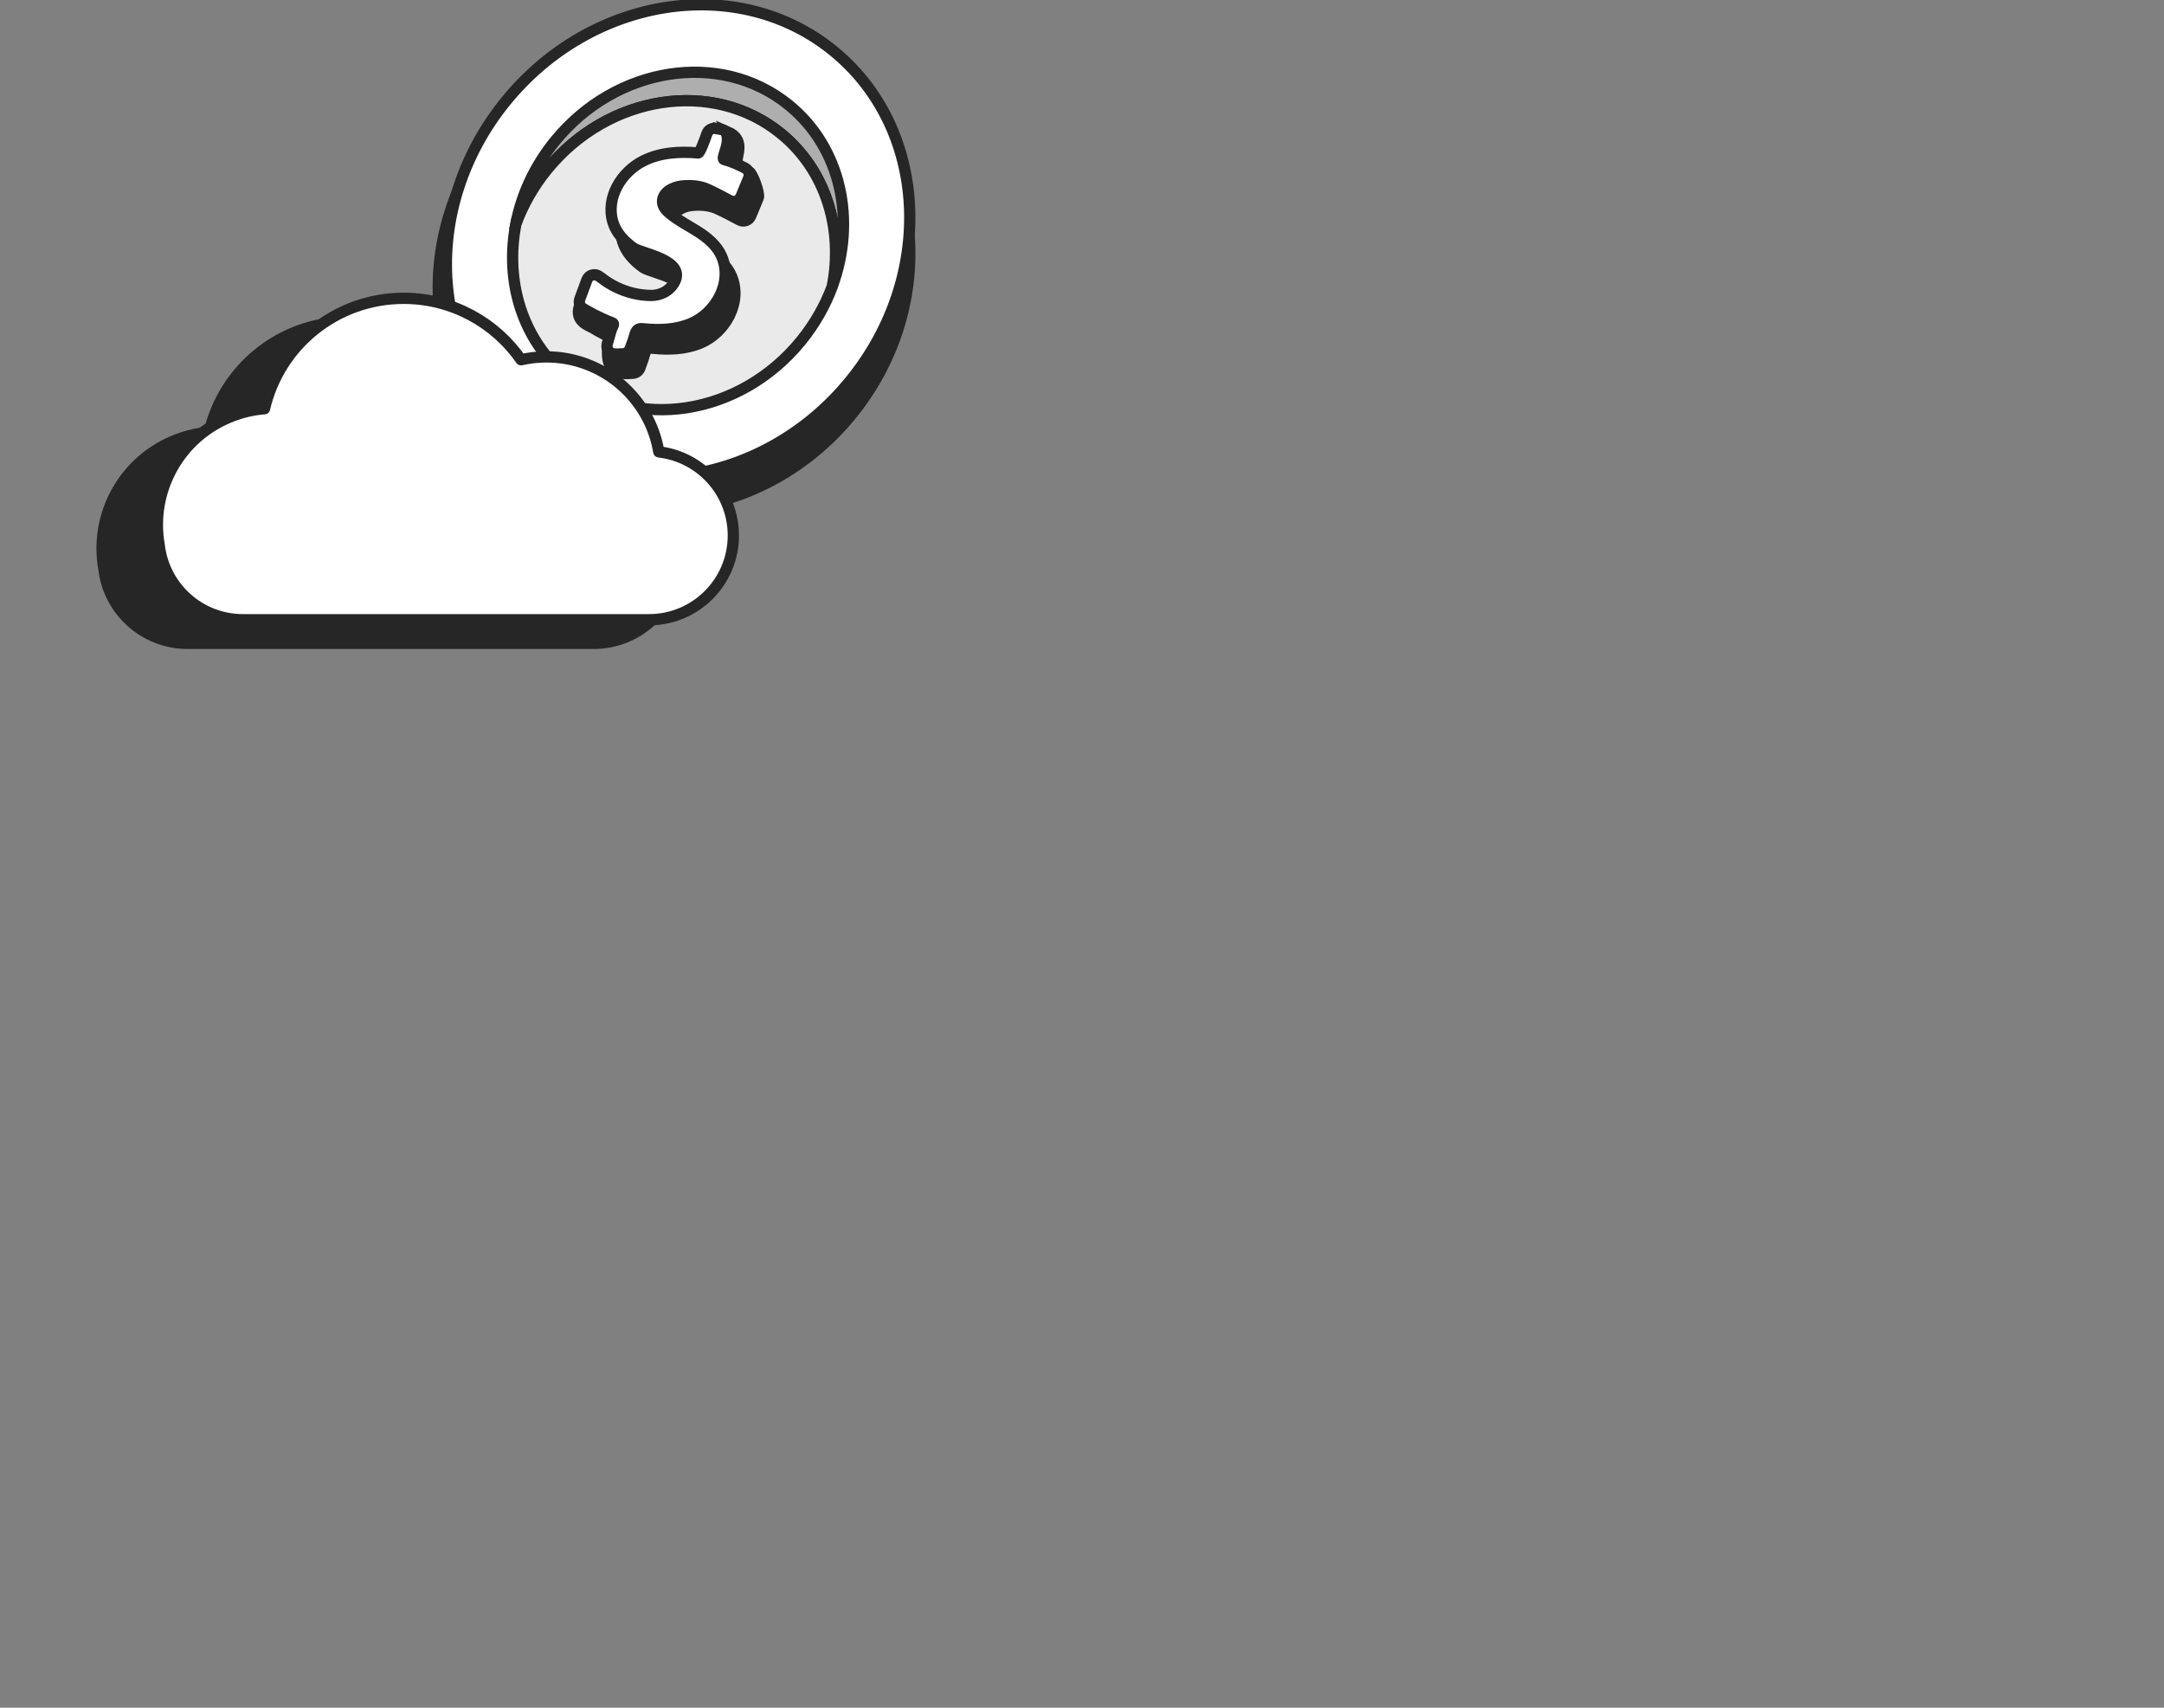
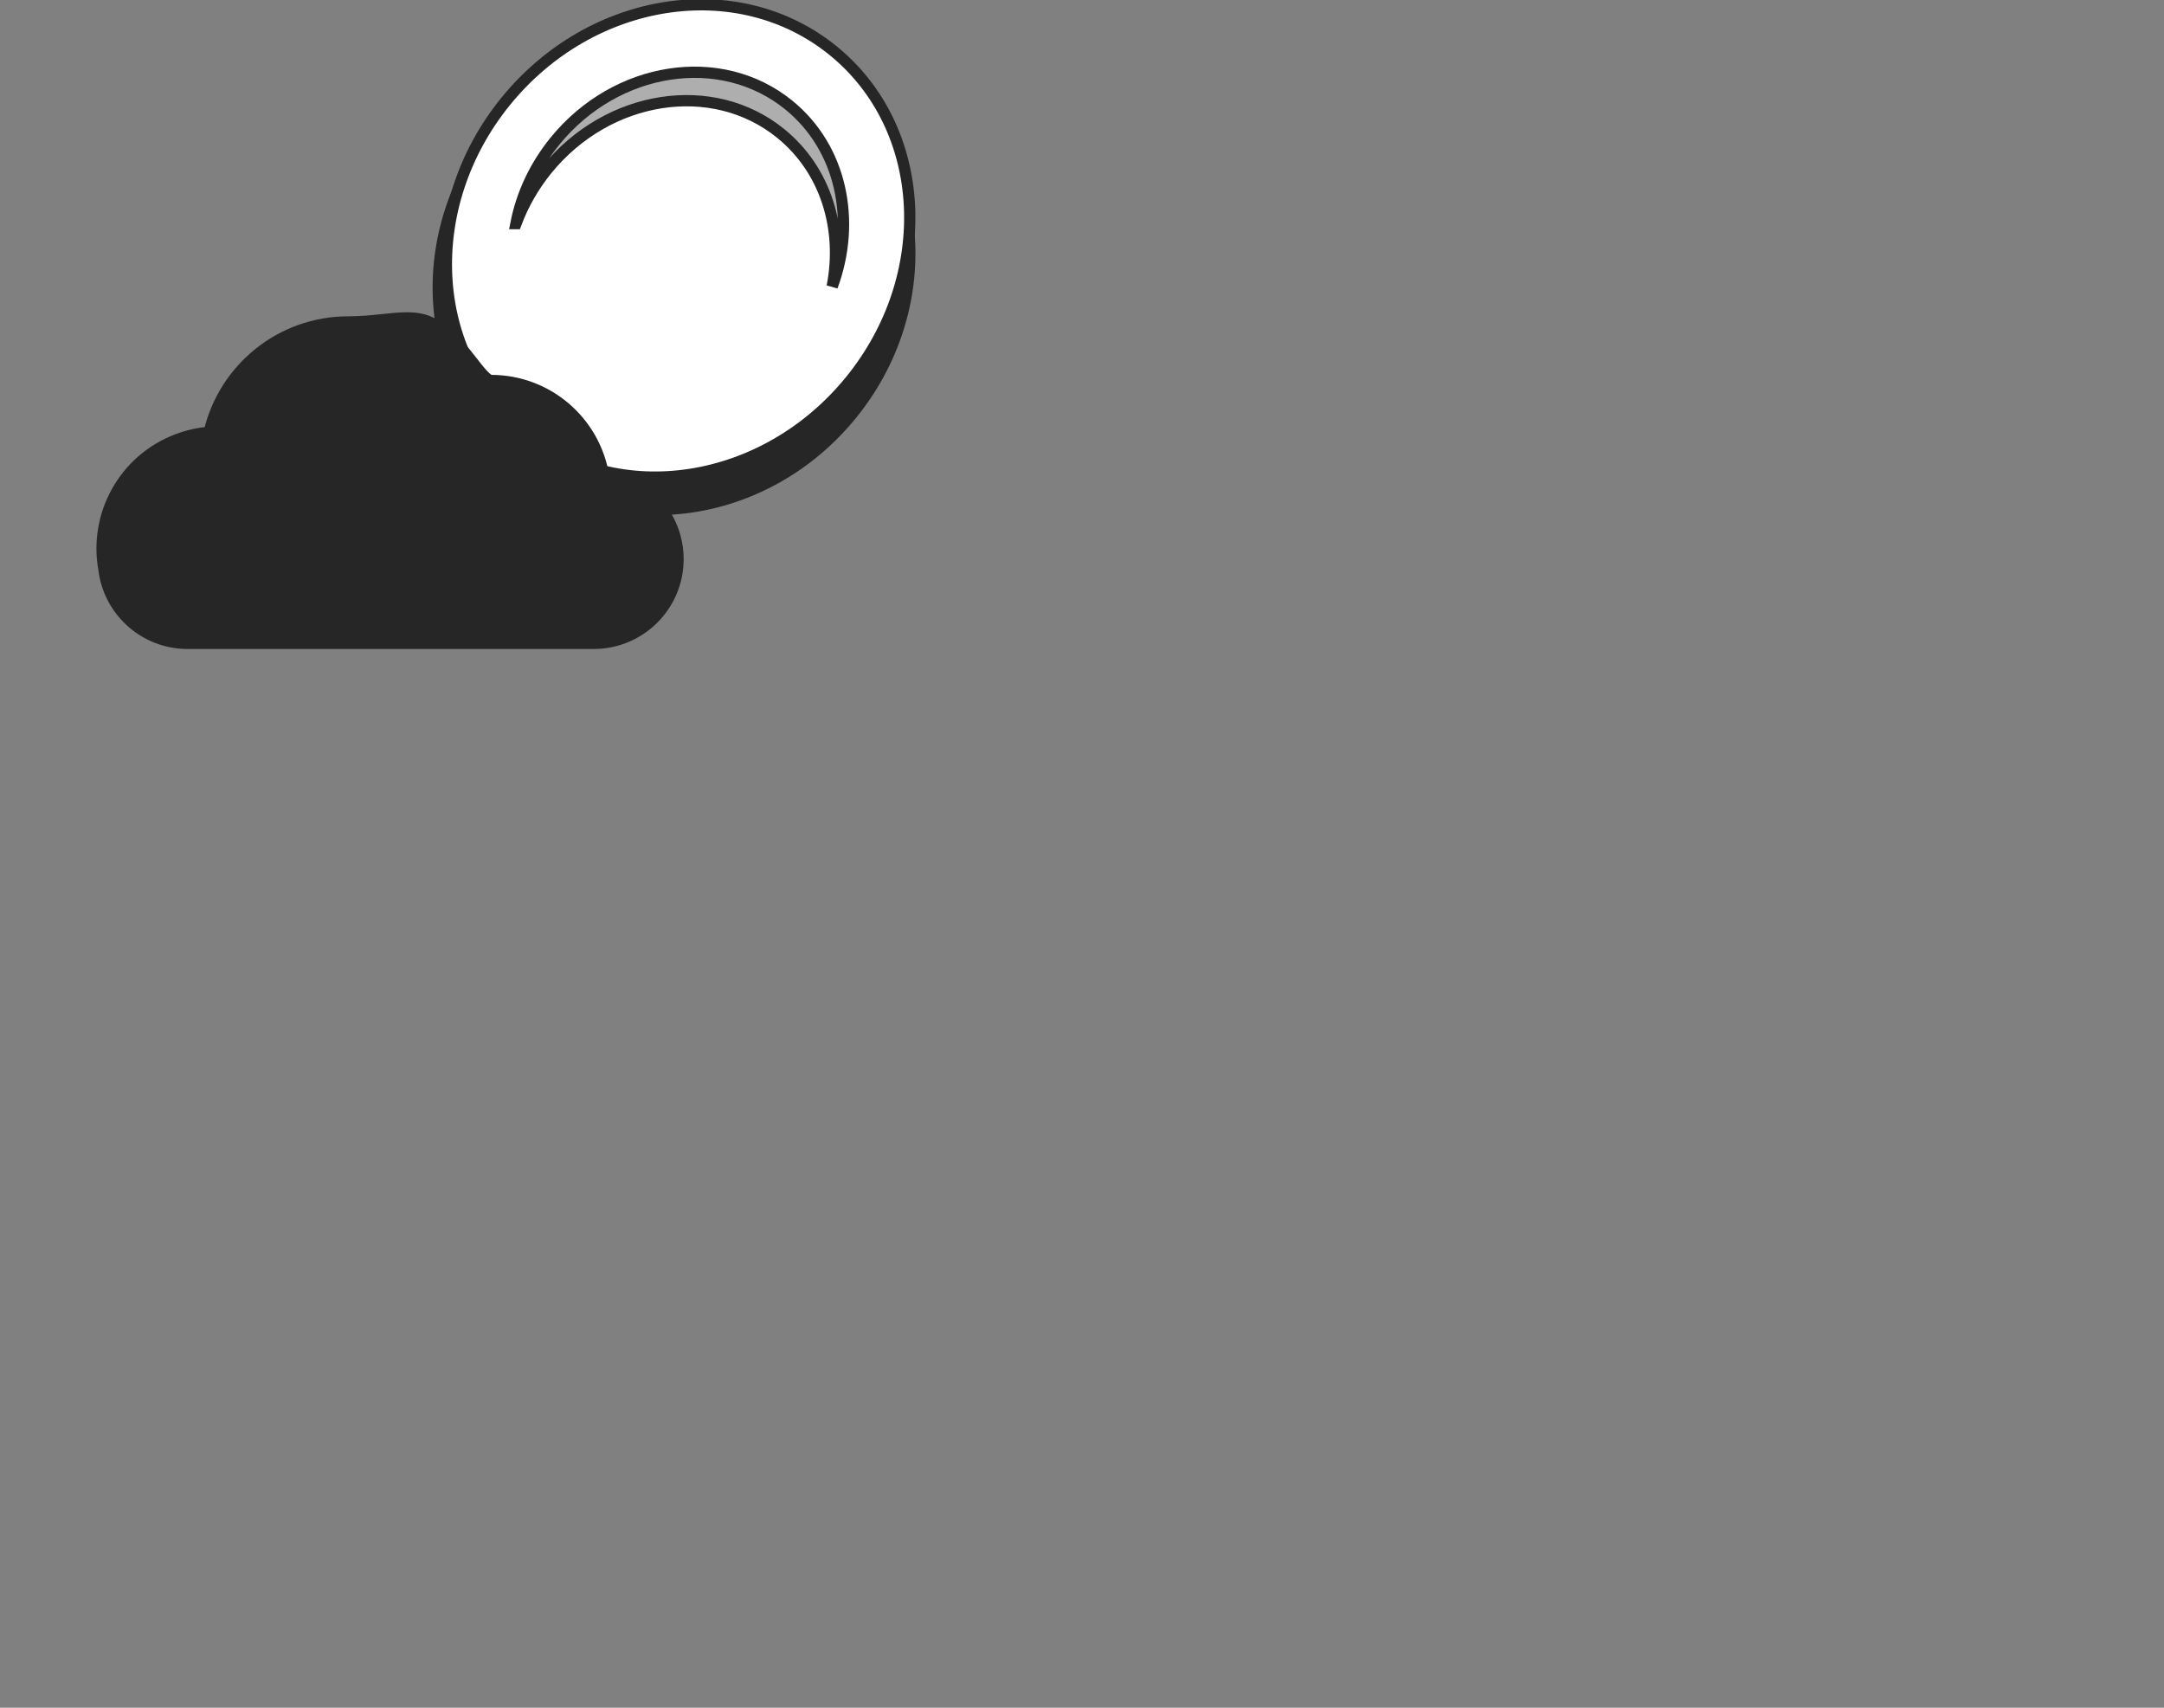
<svg xmlns="http://www.w3.org/2000/svg" width="384" height="303" viewBox="0 0 384 303" fill="none">
  <rect x="0" y="0" width="384" height="303" fill="#808080" stroke="none" />
  <g clip-path="url(#clip0_106_2733)">
    <path d="M151.091 73.563C166.307 54.883 164.544 28.294 147.155 14.174C129.766 0.054 103.334 3.751 88.119 22.431C72.904 41.11 74.666 67.7 92.055 81.82C109.445 95.94 135.876 92.243 151.091 73.563Z" fill="#262626" stroke="#262626" stroke-width="2" stroke-miterlimit="10" />
    <path d="M150.877 67.561C166.069 48.91 164.705 22.683 147.83 8.982C130.956 -4.72 104.961 -0.708 89.769 17.943C74.577 36.594 75.941 62.821 92.816 76.522C109.69 90.224 135.685 86.212 150.877 67.561Z" fill="white" stroke="#262626" stroke-width="2" stroke-miterlimit="10" />
-     <path d="M91.559 39.676C92.812 36.322 94.648 33.06 97.068 30.078C107.925 16.754 126.499 13.89 138.541 23.682C146.554 30.188 149.677 40.647 147.671 50.837C151.996 39.177 149.305 26.217 139.962 18.63C127.913 8.846 109.347 11.71 98.481 25.034C94.86 29.486 92.541 34.556 91.551 39.676H91.559Z" fill="#AEAEAE" stroke="#262626" stroke-width="2" stroke-miterlimit="10" />
-     <path d="M91.56 39.676C89.546 49.882 92.651 60.367 100.673 66.873C112.732 76.665 131.297 73.801 142.146 60.477C144.583 57.477 146.428 54.216 147.68 50.837C149.686 40.639 146.563 30.188 138.549 23.682C126.499 13.89 107.934 16.754 97.077 30.078C94.648 33.06 92.82 36.322 91.568 39.676H91.56Z" fill="#EAEAEA" stroke="#262626" stroke-width="2" stroke-miterlimit="10" />
-     <path d="M129.207 23.429C132.135 24.696 130.815 27.433 130.806 28.312C130.79 29.867 129.656 31.649 130.248 31.793C131.568 32.114 132 29.977 132.947 30.475C133.59 30.813 134.843 34.387 134.572 35.054L133.21 38.341C132.888 39.11 131.974 39.439 131.238 39.042C130.113 38.434 128.505 37.589 127.227 37.014C125.822 36.389 124.138 36.288 122.59 36.474C121.185 36.643 119.332 37.521 119.29 39.177C119.273 40.09 119.967 40.842 120.677 41.416C122.226 42.667 124.028 43.562 125.704 44.644C127.379 45.725 128.97 47.085 129.766 48.91C131.822 53.583 128.708 59.041 124.274 60.882C121.667 61.964 118.748 62.082 115.939 61.795C115.642 61.761 115.329 61.727 115.059 61.837C114.466 62.065 114.322 63.147 114.136 63.67L113.552 65.301C113.358 65.833 112.875 66.197 112.308 66.23C111.657 66.273 110.87 66.306 110.599 66.247C110.582 66.247 110.565 66.247 110.54 66.239C109.753 66.07 107.527 65.926 107.824 61.964C107.908 60.874 110.142 62.099 110.311 61.685C110.464 61.322 110.802 60.882 110.396 60.73C108.01 59.809 106.224 58.812 105.2 58.187C104.625 57.832 101.925 57.063 102.797 54.36L105.869 53.118C106.182 52.273 107.206 51.935 107.967 52.434C108.204 52.586 108.399 52.729 108.509 52.814C109.313 53.447 110.193 53.988 111.115 54.427C113.028 55.357 115.143 55.864 117.276 55.881C118.883 55.889 120.449 55.112 121.287 53.743C123.825 49.612 115.566 48.48 114.119 47.449C112.511 46.3 111.073 44.787 110.498 42.903C109.152 38.51 112.004 33.939 115.896 31.996C118.9 30.492 122.336 30.306 125.628 30.593C125.907 30.619 126.694 28.532 127.168 27.163C127.396 26.504 128.073 26.124 128.759 26.251L129.216 23.446L129.207 23.429Z" fill="#262626" stroke="#262626" stroke-width="2" stroke-miterlimit="10" />
-     <path d="M128.014 22.956C128.877 23.125 129.089 23.969 129.08 24.848C129.063 26.403 127.929 28.185 128.522 28.329C129.842 28.65 131.264 29.317 132.211 29.824C132.854 30.162 133.125 30.931 132.846 31.599L131.484 34.885C131.162 35.654 130.248 35.984 129.512 35.587C128.386 34.978 126.779 34.133 125.501 33.559C124.096 32.934 122.412 32.832 120.864 33.018C119.459 33.187 117.606 34.066 117.563 35.722C117.547 36.634 118.24 37.386 118.951 37.961C120.5 39.211 122.302 40.107 123.978 41.188C125.653 42.27 127.244 43.63 128.039 45.455C130.096 50.127 126.982 55.585 122.548 57.427C119.941 58.508 117.022 58.626 114.212 58.339C113.916 58.305 113.603 58.272 113.332 58.381C112.74 58.609 112.596 59.691 112.41 60.215L111.826 61.845C111.632 62.378 111.149 62.741 110.582 62.775C109.931 62.817 109.144 62.851 108.873 62.792C108.856 62.792 108.839 62.792 108.814 62.783C108.027 62.614 107.544 61.82 107.756 61.051C108.044 59.995 108.416 58.643 108.585 58.238C108.738 57.874 109.076 57.435 108.67 57.283C106.284 56.362 104.498 55.365 103.474 54.74C102.899 54.385 102.653 53.684 102.89 53.05L104.143 49.662C104.456 48.817 105.48 48.479 106.241 48.978C106.478 49.13 106.673 49.274 106.783 49.358C107.587 49.992 108.467 50.532 109.389 50.972C111.302 51.901 113.417 52.408 115.549 52.425C117.157 52.433 118.723 51.656 119.56 50.287C122.099 46.156 113.84 45.024 112.393 43.993C110.785 42.844 109.347 41.332 108.771 39.448C107.426 35.054 110.278 30.483 114.17 28.54C117.174 27.036 120.61 26.85 123.902 27.138C124.181 27.163 124.968 25.076 125.442 23.707C125.67 23.048 126.347 22.668 127.032 22.795L128.023 22.981L128.014 22.956Z" fill="white" stroke="#262626" stroke-width="2" stroke-miterlimit="10" />
+     <path d="M91.559 39.676C92.812 36.322 94.648 33.06 97.068 30.078C107.925 16.754 126.499 13.89 138.541 23.682C146.554 30.188 149.677 40.647 147.671 50.837C151.996 39.177 149.305 26.217 139.962 18.63C127.913 8.846 109.347 11.71 98.481 25.034C94.86 29.486 92.541 34.556 91.551 39.676Z" fill="#AEAEAE" stroke="#262626" stroke-width="2" stroke-miterlimit="10" />
    <path d="M107.087 84.362C105.496 74.806 97.177 67.514 87.15 67.514C85.601 67.514 81.607 60.308 80.16 60.637C75.582 54.047 70.446 57.123 61.806 57.123C49.782 57.123 39.72 65.487 37.122 76.707C35.227 76.859 33.323 77.281 31.453 77.991C21.992 81.582 16.712 91.349 18.438 100.947C19.301 108.381 25.622 114.152 33.297 114.152H105.343C113.611 114.152 120.313 107.461 120.313 99.206C120.313 91.543 114.542 85.24 107.104 84.37L107.087 84.362Z" fill="#262626" stroke="#262626" stroke-width="2" stroke-miterlimit="10" />
-     <path d="M116.903 80.171C115.313 70.615 106.994 63.324 96.967 63.324C95.418 63.324 93.904 63.501 92.457 63.831C87.879 57.241 80.254 52.932 71.623 52.932C59.598 52.932 49.537 61.296 46.939 72.516C45.044 72.668 43.14 73.091 41.27 73.8C31.809 77.391 26.529 87.158 28.255 96.756C29.118 104.191 35.439 109.961 43.114 109.961H115.16C123.428 109.961 130.13 103.27 130.13 95.016C130.13 87.352 124.359 81.05 116.92 80.179L116.903 80.171Z" fill="white" stroke="#262626" stroke-width="2" stroke-linecap="round" stroke-linejoin="round" />
  </g>
  <defs>
    <clipPath id="clip0_106_2733">
      <rect width="384" height="303" fill="white" />
    </clipPath>
  </defs>
</svg>